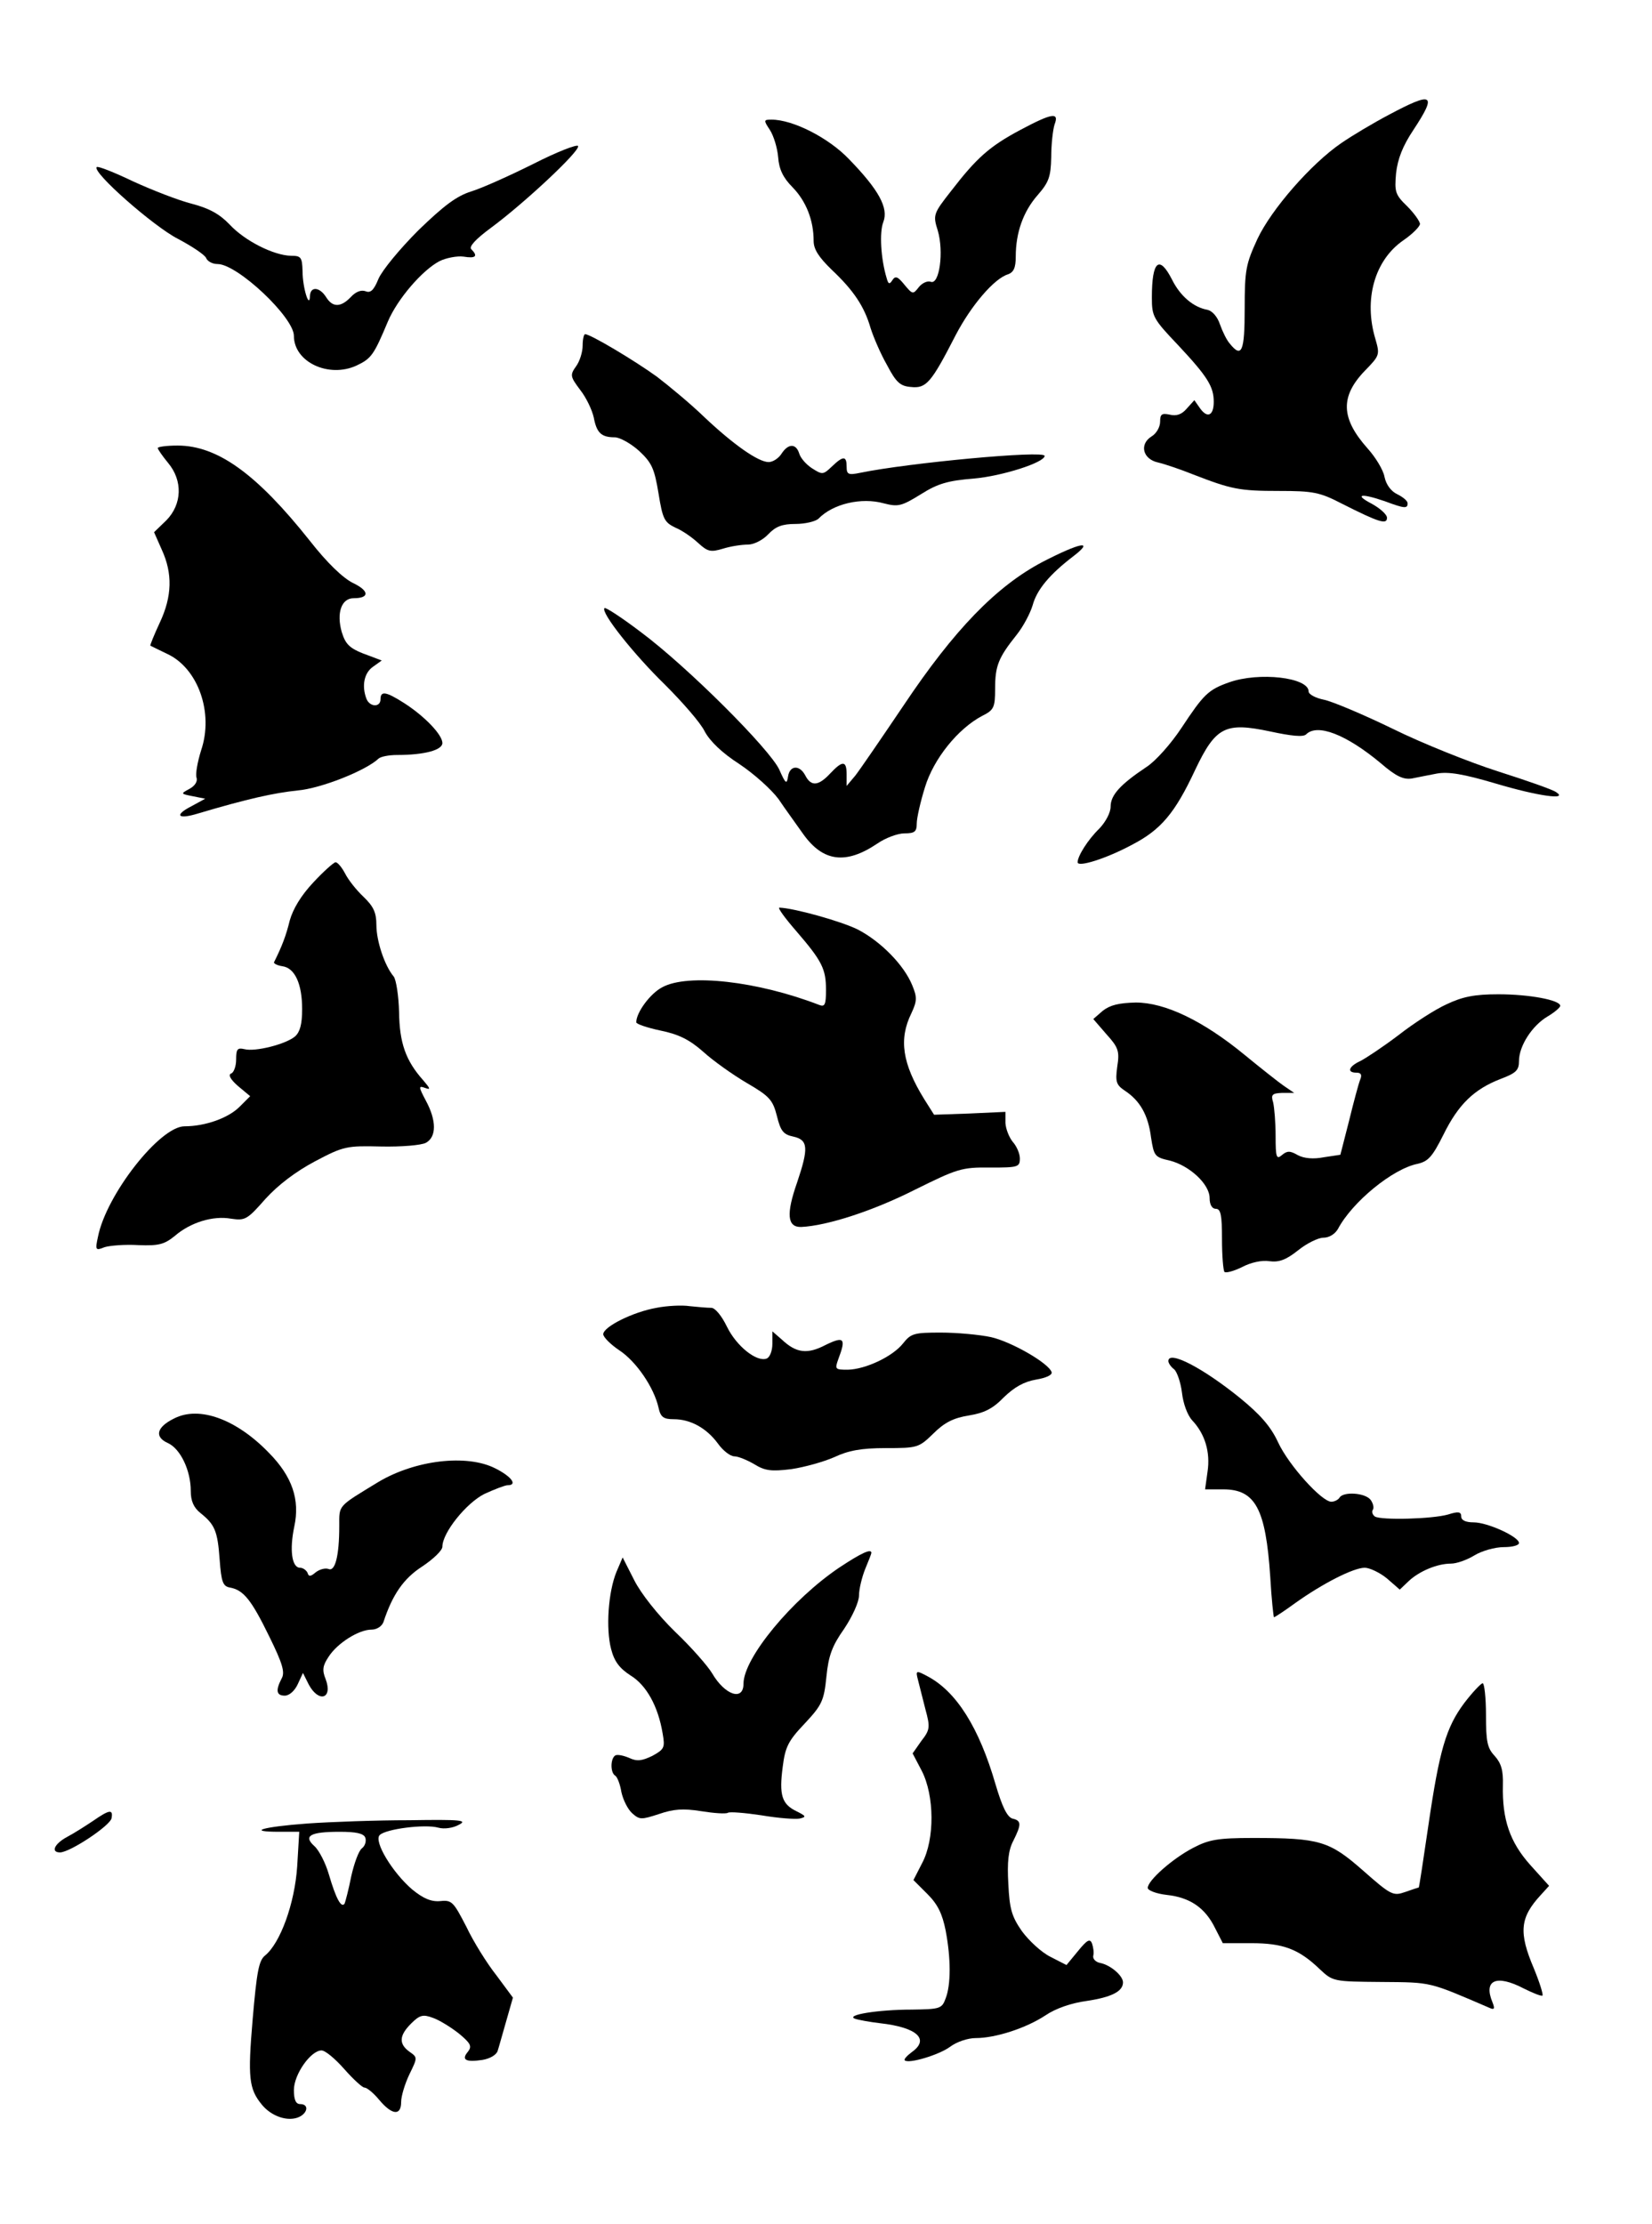
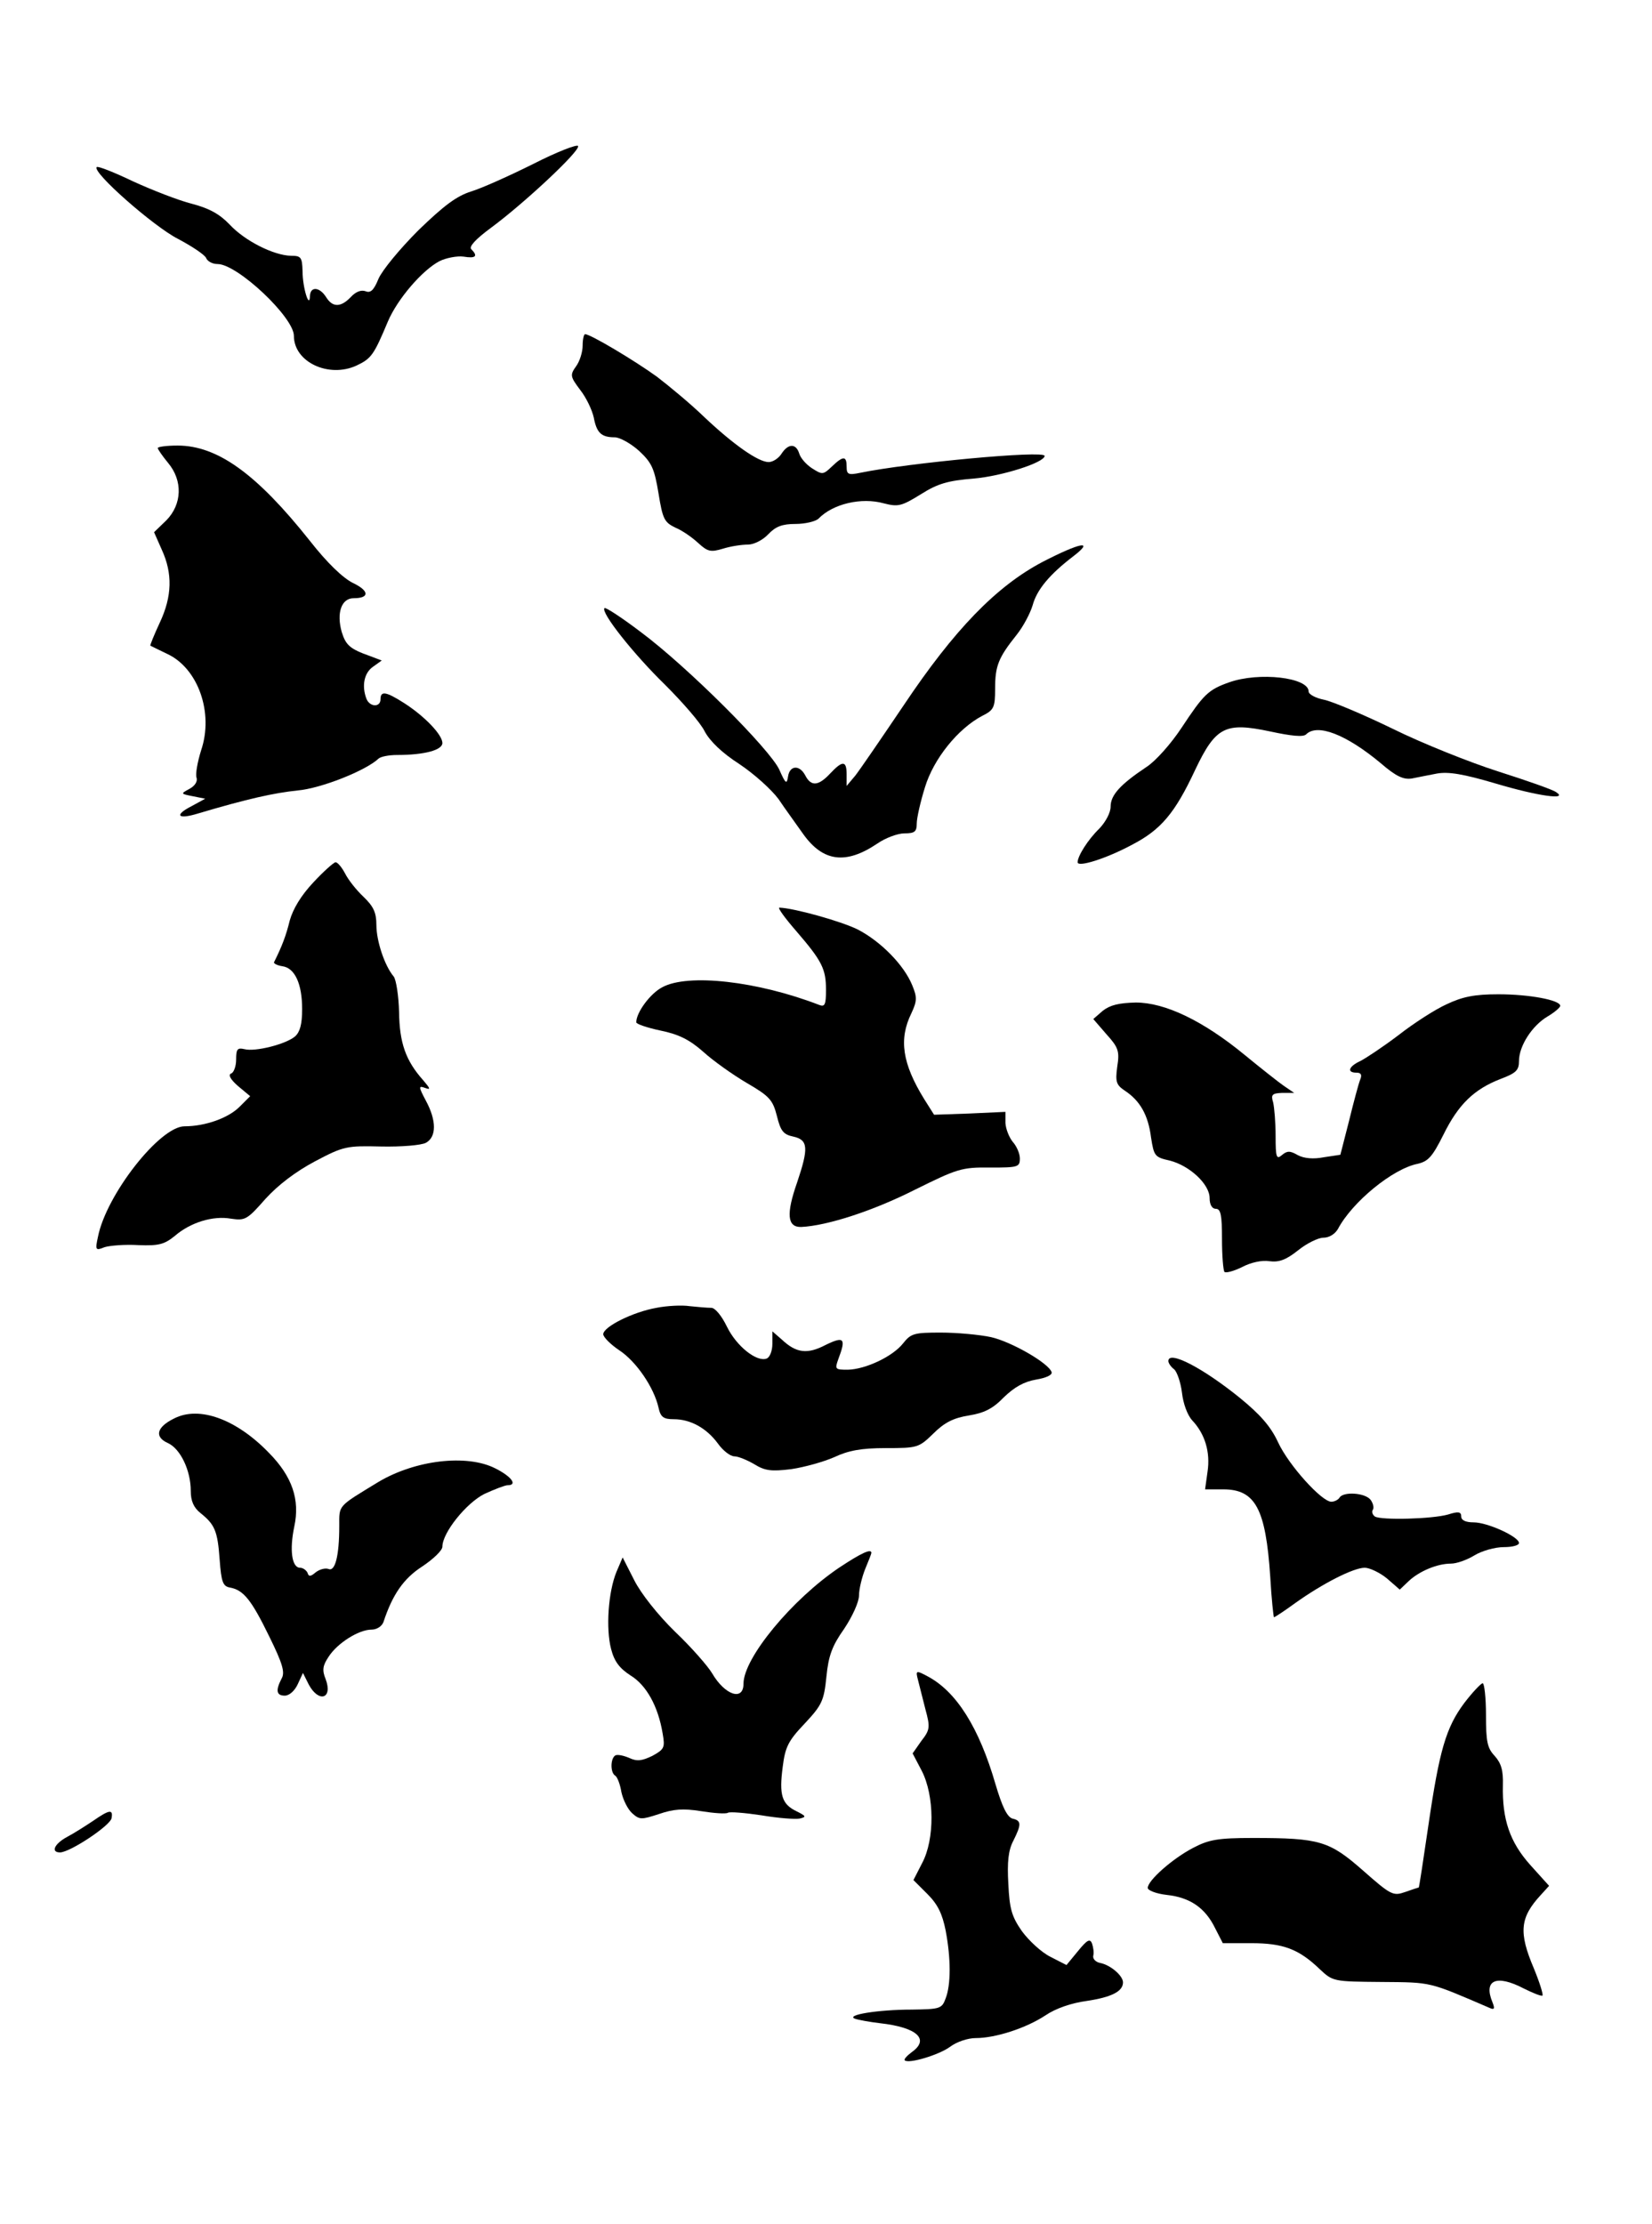
<svg xmlns="http://www.w3.org/2000/svg" version="1.0" width="400" height="538.333" viewBox="0 0 400 539" preserveAspectRatio="xMidYMid meet">
  <g transform="translate(0,539) scale(0.1,-0.1)" fill="#000000" stroke="none">
-     <path d="M3365 5112 c-38 -20 -90 -51 -116 -69 -73 -50 -169 -160 -203 -232 -28 -61 -31 -75 -31 -169 0 -104 -7 -121 -36 -85 -8 9 -18 30 -24 47 -6 18 -18 32 -30 35 -34 6 -66 33 -86 73 -31 61 -49 46 -49 -43 0 -46 3 -52 64 -116 71 -76 86 -100 86 -137 0 -33 -15 -41 -33 -16 l-14 20 -19 -21 c-12 -14 -25 -18 -41 -14 -19 4 -23 1 -23 -17 0 -13 -9 -29 -21 -36 -30 -19 -21 -55 16 -63 17 -4 55 -17 85 -29 93 -36 112 -40 208 -40 83 0 99 -3 153 -31 91 -46 109 -51 109 -34 0 8 -17 23 -37 34 -44 23 -26 26 32 6 48 -18 55 -18 55 -5 0 6 -11 15 -25 22 -15 7 -27 23 -31 42 -3 17 -22 48 -41 69 -65 73 -67 126 -6 189 35 36 36 38 25 76 -29 96 -2 191 67 239 22 15 40 33 41 40 0 6 -14 26 -31 43 -29 28 -31 35 -27 80 4 35 16 66 42 105 58 88 48 94 -59 37z" />
-     <path d="M2471 5075 c-75 -40 -106 -68 -167 -147 -44 -56 -45 -59 -33 -97 15 -51 4 -132 -17 -124 -8 3 -21 -3 -29 -13 -14 -18 -15 -18 -35 6 -16 20 -22 22 -29 11 -7 -11 -10 -10 -14 5 -14 46 -18 111 -8 136 13 34 -11 78 -84 153 -49 51 -135 95 -187 95 -19 0 -20 -1 -4 -25 9 -14 18 -43 20 -66 2 -29 12 -50 35 -73 33 -34 51 -80 51 -130 0 -20 12 -39 44 -70 53 -50 79 -89 94 -141 7 -22 24 -62 40 -90 22 -42 32 -51 58 -53 37 -4 49 10 108 125 38 73 94 138 127 148 14 5 19 16 19 43 0 58 18 109 53 149 27 31 32 44 33 92 0 31 4 66 8 79 12 31 -6 28 -83 -13z" />
+     <path d="M2471 5075 z" />
    <path d="M1291 4993 c-58 -29 -125 -59 -151 -67 -35 -11 -65 -33 -128 -94 -45 -45 -88 -97 -97 -118 -11 -27 -19 -35 -31 -30 -11 4 -24 -1 -36 -14 -24 -25 -44 -26 -60 0 -16 25 -38 26 -39 3 -1 -34 -18 19 -18 60 -1 34 -4 37 -28 37 -42 1 -112 36 -149 76 -24 25 -49 39 -91 50 -32 8 -96 33 -142 54 -46 22 -86 38 -89 35 -12 -12 138 -144 197 -174 34 -18 64 -38 68 -46 3 -8 15 -15 28 -15 48 0 185 -129 185 -174 0 -64 85 -103 152 -72 36 17 42 26 76 107 23 54 83 124 125 146 16 8 43 13 58 11 30 -5 36 1 19 18 -6 6 10 24 48 52 80 59 216 186 211 198 -2 5 -51 -14 -108 -43z" />
    <path d="M1410 4552 c0 -15 -7 -38 -16 -50 -15 -21 -14 -25 10 -57 15 -19 29 -49 33 -67 7 -37 18 -48 51 -48 12 0 39 -15 59 -33 31 -29 37 -43 47 -103 10 -62 14 -70 41 -83 17 -7 41 -24 55 -37 23 -21 30 -23 60 -14 19 6 46 10 61 10 14 0 36 11 49 25 18 19 34 25 66 25 23 0 49 6 56 13 35 36 104 52 158 37 35 -9 43 -7 90 22 41 26 66 33 128 38 69 6 172 39 172 55 0 14 -331 -17 -447 -41 -29 -6 -33 -4 -33 15 0 26 -8 27 -36 0 -21 -20 -23 -20 -48 -4 -14 9 -28 25 -31 36 -8 25 -27 24 -43 -1 -7 -11 -21 -20 -31 -20 -25 0 -85 42 -156 109 -33 32 -85 75 -115 98 -54 39 -161 103 -174 103 -3 0 -6 -12 -6 -28z" />
    <path d="M380 4304 c0 -3 11 -19 25 -36 36 -43 34 -100 -4 -139 l-30 -29 19 -43 c26 -57 25 -112 -5 -176 -14 -30 -24 -55 -23 -56 2 -1 20 -10 41 -20 75 -35 113 -143 82 -234 -9 -29 -14 -58 -11 -66 3 -9 -4 -20 -17 -27 -22 -12 -22 -12 8 -18 l30 -6 -33 -18 c-43 -22 -34 -33 15 -18 121 36 185 50 242 56 57 5 165 48 196 77 5 5 25 9 45 9 67 0 110 12 110 29 0 20 -43 65 -93 97 -44 28 -57 30 -57 9 0 -20 -26 -19 -34 1 -12 31 -6 63 16 78 l21 15 -29 11 c-48 17 -58 26 -68 58 -13 46 -1 82 29 82 39 0 38 18 -2 37 -24 12 -62 48 -105 103 -128 161 -223 230 -320 230 -27 0 -48 -3 -48 -6z" />
    <path d="M2525 4028 c-112 -59 -214 -164 -337 -348 -54 -80 -106 -156 -117 -170 l-21 -25 0 28 c0 34 -10 34 -40 2 -28 -30 -46 -32 -60 -5 -14 27 -38 25 -42 -2 -3 -20 -6 -18 -21 16 -22 49 -223 250 -336 334 -46 35 -86 61 -88 58 -10 -10 71 -112 147 -186 42 -42 86 -92 96 -113 13 -24 42 -52 84 -79 36 -24 78 -62 95 -85 16 -24 44 -62 60 -85 48 -67 103 -74 179 -23 20 14 50 25 66 25 25 0 30 4 30 24 0 13 9 53 20 88 21 69 80 142 139 173 28 14 31 20 31 66 0 55 8 75 52 130 16 20 33 52 39 72 10 37 40 74 99 119 52 40 16 33 -75 -14z" />
    <path d="M2977 3736 c-51 -18 -62 -30 -115 -110 -25 -38 -63 -81 -85 -95 -63 -42 -87 -68 -87 -96 0 -15 -12 -37 -27 -53 -28 -27 -53 -67 -53 -82 0 -13 70 9 133 43 69 36 103 76 152 181 50 105 73 116 182 93 51 -11 80 -14 87 -7 27 27 97 0 181 -70 37 -32 55 -40 75 -37 14 3 41 8 61 12 28 5 64 -1 142 -24 104 -31 178 -41 147 -21 -8 6 -71 28 -140 50 -69 22 -184 68 -255 103 -72 35 -148 67 -168 71 -20 4 -37 13 -37 20 0 34 -120 48 -193 22z" />
    <path d="M757 3251 c-30 -32 -49 -64 -57 -92 -9 -37 -19 -63 -38 -101 -2 -3 7 -8 20 -10 30 -4 48 -42 48 -104 0 -36 -5 -55 -17 -66 -22 -19 -97 -38 -123 -31 -17 4 -20 0 -20 -25 0 -17 -6 -32 -12 -34 -8 -3 -2 -14 16 -30 l30 -25 -26 -26 c-27 -27 -83 -47 -133 -47 -60 0 -190 -166 -210 -268 -7 -32 -6 -34 16 -25 13 4 50 7 82 5 50 -2 63 2 88 22 38 33 93 50 137 42 34 -5 39 -2 83 48 31 34 73 66 120 91 70 37 77 38 161 36 48 -1 97 3 108 9 26 14 26 54 0 102 -18 34 -18 37 -2 31 14 -5 13 -2 -4 18 -43 48 -58 91 -59 166 -1 39 -7 78 -13 86 -22 26 -42 86 -42 125 0 30 -7 45 -31 68 -17 16 -37 41 -45 57 -8 15 -18 27 -23 27 -4 0 -29 -22 -54 -49z" />
    <path d="M1928 3133 c63 -73 72 -92 72 -143 0 -35 -3 -41 -16 -36 -150 58 -319 77 -381 43 -29 -15 -63 -61 -63 -85 0 -4 26 -13 59 -20 44 -9 70 -22 103 -51 24 -22 72 -56 106 -76 55 -32 63 -41 73 -80 9 -37 16 -45 40 -50 36 -8 37 -28 9 -111 -27 -77 -24 -109 10 -108 63 3 174 39 275 90 103 51 114 55 183 54 67 0 72 1 72 22 0 12 -8 30 -17 40 -9 11 -17 31 -18 46 l0 27 -87 -4 -86 -3 -24 38 c-53 86 -62 145 -31 208 14 30 14 39 2 68 -20 49 -76 106 -132 135 -40 20 -155 52 -190 53 -5 0 14 -26 41 -57z" />
    <path d="M3505 2956 c-27 -12 -80 -46 -117 -75 -37 -28 -79 -56 -93 -63 -28 -13 -33 -28 -9 -28 11 0 14 -5 9 -17 -4 -10 -16 -55 -27 -100 l-21 -82 -40 -6 c-25 -5 -48 -3 -63 5 -19 11 -26 11 -39 0 -13 -11 -15 -5 -15 46 0 33 -3 69 -6 82 -6 19 -2 22 22 23 l29 0 -25 17 c-13 9 -56 43 -95 75 -101 83 -193 127 -264 127 -41 -1 -62 -6 -80 -20 l-23 -20 32 -37 c29 -32 32 -41 26 -79 -5 -37 -2 -44 19 -58 36 -24 56 -58 63 -113 7 -45 9 -48 45 -56 48 -12 97 -57 97 -91 0 -16 6 -26 15 -26 12 0 15 -15 15 -73 0 -41 3 -76 6 -80 4 -3 23 2 43 12 21 11 48 17 66 14 23 -3 40 3 69 26 21 17 49 31 62 31 14 0 28 9 35 21 35 66 133 146 193 158 26 6 36 17 63 71 36 73 74 110 139 135 37 14 44 21 44 43 0 37 32 86 69 108 17 10 31 22 31 26 0 14 -75 28 -150 28 -58 0 -87 -6 -125 -24z" />
    <path d="M1589 2220 c-57 -10 -129 -46 -129 -64 0 -7 18 -25 39 -39 41 -27 84 -90 95 -139 5 -23 12 -28 37 -28 40 0 79 -21 107 -59 12 -17 30 -31 40 -31 9 0 31 -9 48 -19 26 -16 41 -18 90 -12 33 5 79 18 104 29 34 16 65 22 125 22 77 0 80 1 115 35 27 27 49 38 86 44 37 6 58 16 85 44 26 25 49 38 78 43 24 4 40 11 38 18 -7 22 -98 74 -147 85 -28 6 -83 11 -122 11 -64 0 -72 -2 -91 -26 -25 -32 -91 -63 -134 -64 -31 0 -32 1 -23 26 19 50 14 56 -31 34 -44 -23 -71 -20 -106 13 l-23 20 0 -30 c0 -17 -6 -33 -14 -36 -24 -9 -73 30 -96 77 -13 27 -29 46 -38 46 -10 0 -33 2 -52 4 -19 3 -56 1 -81 -4z" />
    <path d="M2830 2091 c0 -5 6 -14 14 -20 7 -6 16 -32 19 -57 3 -26 13 -54 25 -67 31 -33 44 -77 37 -124 l-6 -43 44 0 c78 0 103 -47 114 -212 3 -54 8 -98 9 -98 2 0 25 15 51 34 67 48 142 86 169 86 12 0 37 -12 54 -26 l31 -27 22 21 c26 24 69 42 102 42 14 0 39 9 57 20 18 11 50 20 71 20 20 0 37 4 37 10 0 15 -76 50 -110 50 -19 0 -30 5 -30 14 0 12 -7 13 -32 5 -39 -11 -161 -14 -177 -5 -6 4 -9 12 -5 17 3 5 0 16 -6 24 -14 17 -66 20 -75 5 -3 -5 -12 -10 -20 -10 -23 0 -103 88 -129 144 -18 39 -44 68 -93 108 -89 72 -173 116 -173 89z" />
    <path d="M420 1952 c-43 -21 -49 -45 -15 -60 30 -14 55 -66 55 -116 0 -24 7 -40 23 -53 35 -28 42 -43 47 -113 4 -55 8 -65 25 -68 33 -6 52 -30 95 -118 33 -67 39 -88 30 -103 -15 -29 -12 -41 8 -41 11 0 24 12 31 27 l13 28 14 -28 c24 -45 59 -35 41 13 -9 22 -7 33 7 54 21 33 73 66 104 66 13 0 25 8 29 18 22 67 49 106 94 135 27 18 49 39 49 48 0 34 58 106 102 128 24 11 50 21 56 21 25 0 10 21 -30 41 -69 35 -194 20 -283 -33 -100 -61 -95 -55 -95 -107 0 -72 -10 -111 -26 -104 -8 3 -22 -1 -31 -8 -13 -11 -17 -11 -20 -1 -3 6 -11 12 -18 12 -20 0 -26 43 -14 100 14 65 -5 121 -61 178 -79 82 -169 115 -230 84z" />
    <path d="M2033 1591 c-116 -78 -233 -220 -233 -282 0 -43 -45 -28 -76 25 -10 17 -50 63 -90 101 -42 41 -83 93 -99 125 l-28 55 -15 -35 c-20 -49 -26 -137 -13 -187 8 -31 21 -47 47 -64 38 -23 67 -74 78 -141 6 -34 4 -38 -25 -54 -25 -12 -37 -14 -56 -5 -14 6 -29 9 -34 6 -12 -8 -12 -42 0 -49 5 -3 12 -21 15 -40 4 -18 15 -41 26 -51 18 -16 22 -16 65 -2 35 12 58 14 102 7 31 -5 60 -7 65 -4 4 3 41 0 81 -6 41 -7 82 -10 93 -8 17 4 16 6 -8 18 -35 17 -42 39 -33 107 6 48 13 63 53 105 42 45 47 55 53 114 5 51 14 75 43 116 20 30 36 65 36 81 0 15 7 44 15 64 8 19 15 37 15 39 0 11 -24 0 -77 -35z" />
    <path d="M2223 1318 c3 -12 11 -44 18 -71 12 -44 11 -50 -10 -77 l-21 -30 22 -42 c31 -60 32 -166 1 -224 l-21 -41 34 -34 c25 -25 36 -48 44 -88 13 -68 13 -132 0 -165 -9 -25 -14 -26 -82 -27 -82 0 -161 -13 -138 -22 8 -3 36 -8 61 -11 90 -10 121 -39 77 -70 -12 -9 -20 -18 -17 -20 9 -9 83 13 110 33 16 12 43 21 62 21 48 0 122 24 169 55 25 17 63 30 100 35 60 9 88 23 88 45 0 16 -30 42 -55 47 -11 2 -19 10 -17 18 2 7 0 20 -3 29 -5 13 -12 9 -34 -18 l-28 -34 -39 20 c-22 11 -52 39 -69 62 -25 36 -30 54 -33 115 -3 53 0 81 12 104 20 40 20 49 -2 54 -13 4 -25 29 -41 83 -40 138 -95 225 -165 262 -28 15 -29 14 -23 -9z" />
    <path d="M3548 1263 c-45 -60 -61 -115 -88 -300 -12 -82 -22 -148 -23 -148 -1 0 -16 -5 -33 -11 -29 -10 -34 -8 -102 52 -82 72 -105 79 -267 79 -85 0 -107 -4 -145 -24 -50 -26 -110 -79 -110 -97 0 -6 20 -14 46 -17 56 -6 93 -31 117 -80 l19 -37 69 0 c77 0 115 -14 166 -63 32 -30 33 -30 150 -31 123 -1 113 1 262 -63 11 -5 13 -2 7 13 -23 55 9 69 76 34 22 -11 42 -19 45 -17 2 3 -7 32 -21 66 -37 87 -34 123 17 178 l20 22 -46 51 c-49 55 -68 110 -66 193 1 36 -4 53 -20 71 -18 19 -21 35 -21 99 0 42 -4 77 -8 77 -4 0 -24 -21 -44 -47z" />
    <path d="M224 977 c-18 -12 -46 -30 -63 -39 -32 -17 -41 -38 -18 -38 24 0 122 65 125 83 4 22 -5 21 -44 -6z" />
-     <path d="M742 970 c-108 -8 -149 -20 -67 -20 l48 0 -5 -84 c-6 -90 -41 -186 -78 -216 -15 -12 -20 -39 -30 -155 -12 -141 -9 -168 22 -206 21 -26 56 -40 83 -33 27 7 35 34 10 34 -10 0 -15 10 -15 34 0 38 41 96 67 96 9 0 33 -20 55 -45 22 -25 44 -45 49 -45 6 0 22 -13 36 -30 31 -37 53 -39 53 -5 0 14 9 44 20 67 20 41 20 41 0 55 -26 19 -25 39 4 68 21 21 29 23 53 14 15 -5 44 -23 63 -38 29 -24 32 -31 22 -44 -17 -20 -5 -26 35 -20 18 3 34 12 37 22 3 9 12 42 21 73 l16 56 -40 54 c-23 29 -56 82 -73 118 -31 60 -35 65 -63 62 -22 -2 -41 6 -68 28 -48 41 -94 117 -79 132 15 15 110 27 142 18 14 -4 36 -1 50 7 22 11 5 13 -120 11 -80 0 -191 -4 -248 -8z m141 -34 c3 -8 0 -20 -8 -26 -8 -6 -19 -37 -26 -68 -6 -31 -14 -61 -16 -66 -8 -12 -21 12 -38 70 -8 28 -24 59 -35 69 -28 25 -11 35 61 35 40 0 58 -4 62 -14z" />
  </g>
</svg>